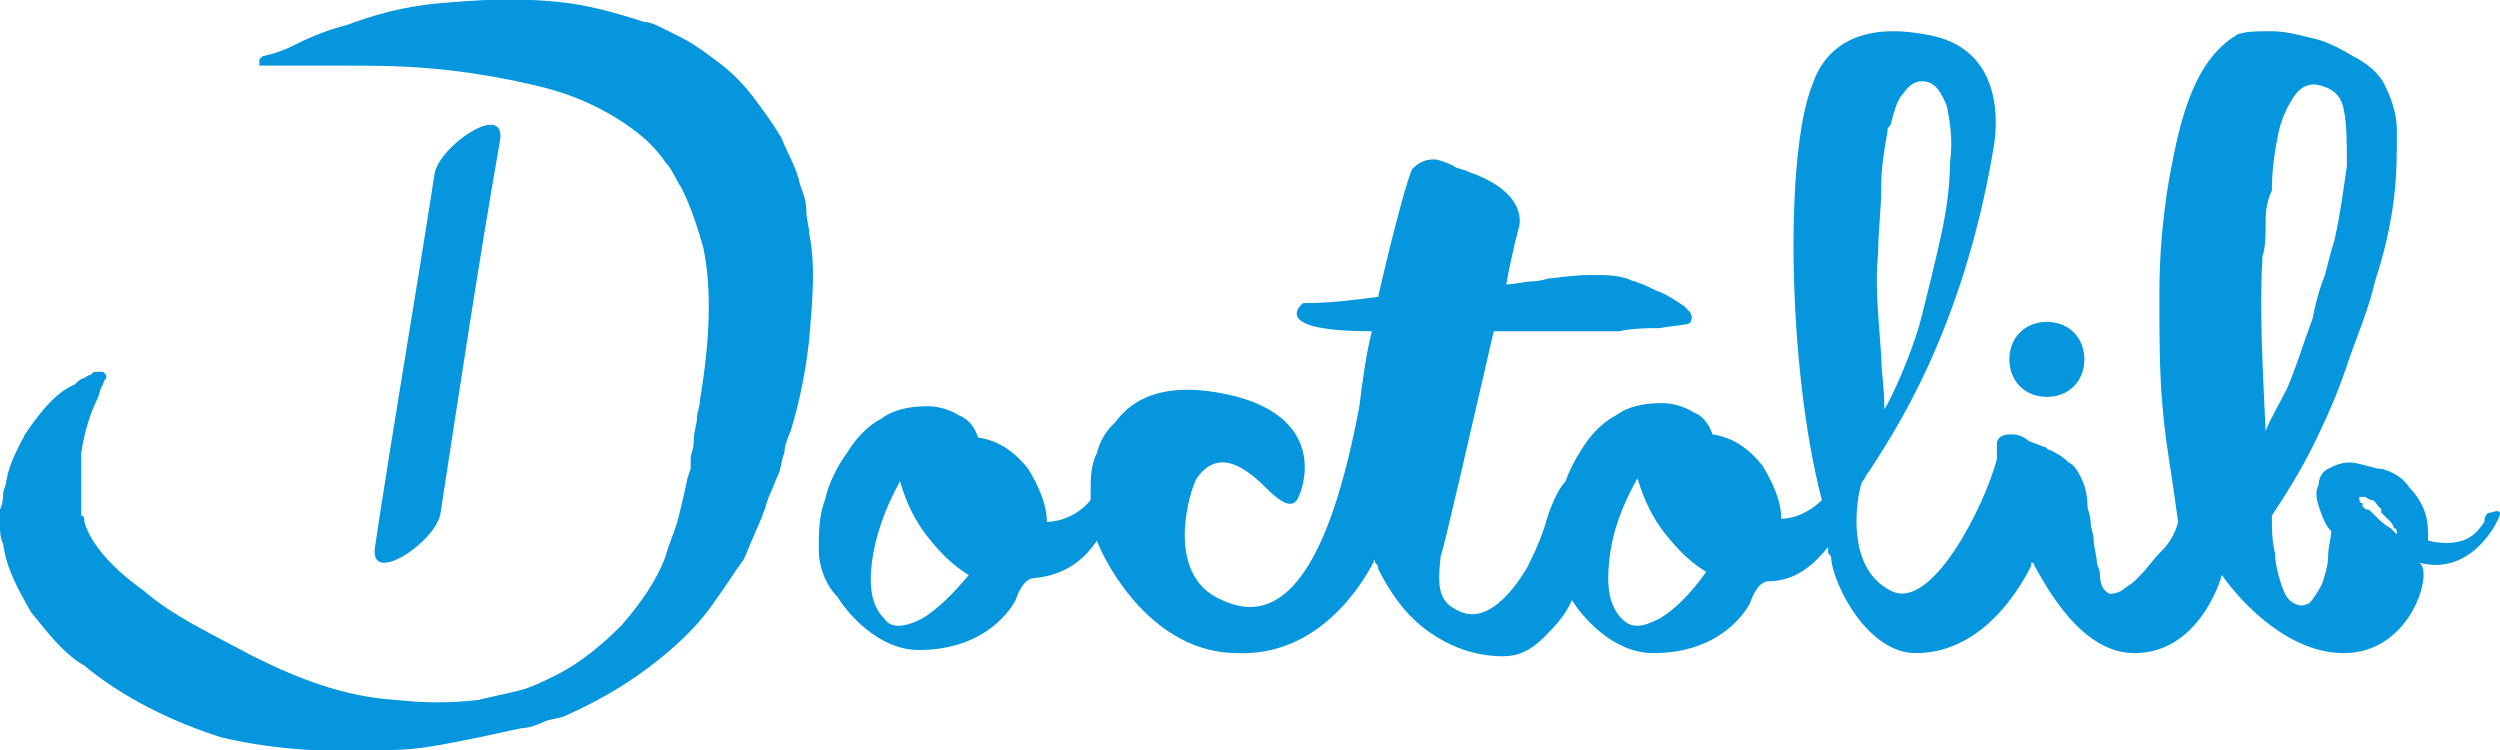
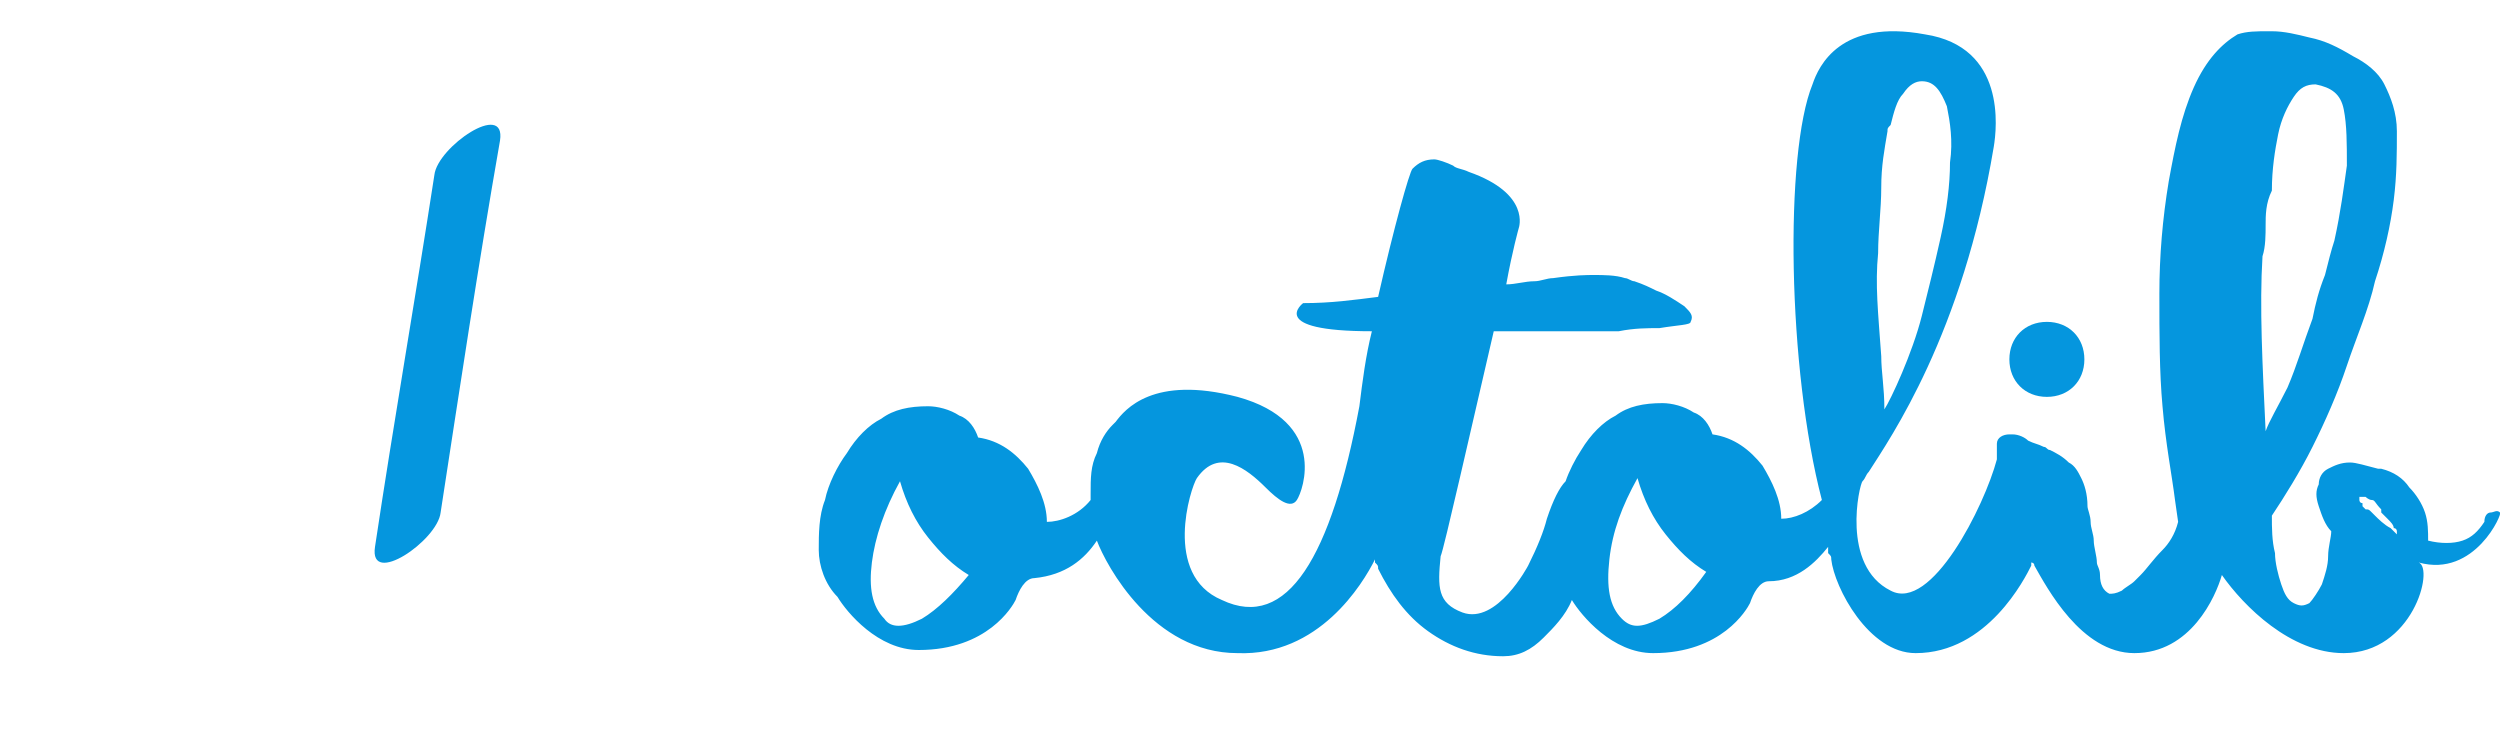
<svg xmlns="http://www.w3.org/2000/svg" version="1.1" id="Calque_1" x="0px" y="0px" viewBox="0 0 80 24" style="enable-background:new 0 0 80 24;" xml:space="preserve">
  <style type="text/css">
	.st0{fill-rule:evenodd;clip-rule:evenodd;fill:#0596DE;}
	.st1{fill:#0596DE;}
</style>
  <path class="st0" d="M79.7,16.4c0.1,0,0.2-0.1,0.3,0c0.1,0-0.8,2.1-2.6,1.6c0.5,0.2-0.2,2.9-2.4,2.9c-1.7,0-3.2-1.5-3.9-2.5  c-0.2,0.7-1,2.5-2.8,2.5c-1.7,0-2.8-2.1-3.2-2.8c0-0.1-0.1-0.1-0.1-0.1c0,0,0,0,0,0.1l0,0c-0.2,0.4-1.4,2.8-3.7,2.8  c-1.5,0-2.6-2.1-2.7-3c0-0.1,0-0.1-0.1-0.2c0-0.1,0-0.1,0-0.2c-0.4,0.5-1,1.1-1.9,1.1c-0.3,0-0.5,0.4-0.6,0.7  c-0.1,0.2-0.9,1.6-3.1,1.6c-1.3,0-2.3-1.2-2.6-1.7l0,0c0,0,0,0,0,0c0,0,0,0,0,0c-0.2,0.5-0.6,0.9-0.9,1.2c-0.4,0.4-0.8,0.6-1.3,0.6  c-0.9,0-1.7-0.3-2.4-0.8c-0.7-0.5-1.2-1.2-1.6-2c0-0.1,0-0.1-0.1-0.2c0,0,0,0,0-0.1c-0.4,0.8-1.8,3.1-4.4,3c-2.7,0-4.2-2.8-4.5-3.6  c-0.4,0.6-1,1.1-2,1.2c-0.3,0-0.5,0.4-0.6,0.7c-0.1,0.2-0.9,1.6-3.1,1.6c-1.3,0-2.3-1.2-2.6-1.7l0,0c-0.4-0.4-0.6-1-0.6-1.5  c0-0.5,0-1.1,0.2-1.6c0.1-0.5,0.4-1.1,0.7-1.5c0.3-0.5,0.7-0.9,1.1-1.1c0.4-0.3,0.9-0.4,1.5-0.4c0.3,0,0.7,0.1,1,0.3  c0.3,0.1,0.5,0.4,0.6,0.7c0.7,0.1,1.2,0.5,1.6,1c0.3,0.5,0.6,1.1,0.6,1.7c0.4,0,1-0.2,1.4-0.7v-0.2c0-0.5,0-0.9,0.2-1.3  c0.1-0.4,0.3-0.7,0.5-0.9c0,0,0,0,0.1-0.1c0.3-0.4,1.2-1.5,3.9-0.8c2.9,0.8,2.1,3,1.9,3.3c-0.2,0.3-0.6,0-1-0.4  c-0.6-0.6-1.5-1.3-2.2-0.3c-0.2,0.3-1.1,3.1,0.8,3.9c2.1,1,3.5-1.4,4.4-6.2c0.1-0.8,0.2-1.6,0.4-2.4c-3.4,0-2.2-0.9-2.2-0.9  c0.9,0,1.6-0.1,2.4-0.2c0.5-2.2,1-4,1.1-4.1c0.2-0.2,0.4-0.3,0.7-0.3c0.1,0,0.4,0.1,0.6,0.2c0.1,0.1,0.3,0.1,0.5,0.2  c2,0.7,1.6,1.8,1.6,1.8s-0.2,0.7-0.4,1.8c0.3,0,0.6-0.1,0.9-0.1c0.2,0,0.4-0.1,0.6-0.1c0.7-0.1,1.1-0.1,1.3-0.1c0.3,0,0.7,0,1,0.1  c0.1,0,0.2,0.1,0.3,0.1c0.3,0.1,0.5,0.2,0.7,0.3c0.3,0.1,0.6,0.3,0.9,0.5c0.2,0.2,0.3,0.3,0.2,0.5c0,0.1-0.4,0.1-1,0.2  c-0.4,0-0.8,0-1.3,0.1c-0.4,0-0.8,0-1.2,0c-0.4,0-0.8,0-1.3,0c-0.5,0-1,0-1.5,0c-0.7,3-1.6,7-1.7,7.2c-0.1,1-0.1,1.5,0.7,1.8  c1.1,0.4,2.1-1.5,2.1-1.5c0.3-0.6,0.5-1.1,0.6-1.5c0.2-0.6,0.4-1,0.6-1.2v0c0.1-0.3,0.3-0.7,0.5-1c0.3-0.5,0.7-0.9,1.1-1.1  c0.4-0.3,0.9-0.4,1.5-0.4c0.3,0,0.7,0.1,1,0.3c0.3,0.1,0.5,0.4,0.6,0.7c0.7,0.1,1.2,0.5,1.6,1c0.3,0.5,0.6,1.1,0.6,1.7  c0.4,0,0.9-0.2,1.3-0.6C57.2,11.8,57.1,4.9,58,2.7c0.2-0.6,0.9-2.1,3.6-1.6c2.6,0.4,2.3,3,2.2,3.6c-1,6-3.3,9.3-4,10.4  c-0.1,0.1-0.1,0.2-0.2,0.3c-0.1,0.1-0.7,2.7,0.9,3.5c1.3,0.7,3-2.7,3.4-4.2c0-0.2,0-0.4,0-0.5c0,0,0,0,0,0c0-0.2,0.2-0.3,0.4-0.3  c0,0,0.1,0,0.1,0c0.2,0,0.4,0.1,0.5,0.2c0.2,0.1,0.3,0.1,0.5,0.2c0.1,0,0.1,0.1,0.2,0.1c0.2,0.1,0.4,0.2,0.6,0.4  c0.2,0.1,0.3,0.3,0.4,0.5c0.1,0.2,0.2,0.5,0.2,0.9c0,0.1,0.1,0.3,0.1,0.5c0,0.2,0.1,0.4,0.1,0.6c0,0.2,0.1,0.5,0.1,0.7  c0,0.1,0.1,0.2,0.1,0.4c0,0.3,0.1,0.5,0.3,0.6c0.1,0,0.2,0,0.4-0.1c0.1-0.1,0.3-0.2,0.4-0.3c0.1-0.1,0.1-0.1,0.2-0.2  c0.2-0.2,0.4-0.5,0.7-0.8l0,0c0.2-0.2,0.4-0.5,0.5-0.9l-0.1-0.7c-0.1-0.8-0.3-1.8-0.4-3c-0.1-1.1-0.1-2.3-0.1-3.6  c0-1.2,0.1-2.4,0.3-3.6c0.2-1.1,0.4-2.1,0.8-3c0.4-0.9,0.9-1.4,1.4-1.7C71.9,1,72.2,1,72.6,1c0,0,0.1,0,0.1,0c0.4,0,0.8,0.1,1.2,0.2  c0.5,0.1,0.9,0.3,1.4,0.6c0.4,0.2,0.8,0.5,1,0.9c0.2,0.4,0.4,0.9,0.4,1.5c0,0.7,0,1.4-0.1,2.2C76.5,7.2,76.3,8.1,76,9  c-0.2,0.9-0.6,1.8-0.9,2.7c-0.3,0.9-0.7,1.8-1.1,2.6c-0.4,0.8-0.9,1.6-1.3,2.2c0,0.4,0,0.8,0.1,1.2v0c0,0.3,0.1,0.7,0.2,1  c0.1,0.3,0.2,0.5,0.4,0.6c0.2,0.1,0.3,0.1,0.5,0c0.1-0.1,0.3-0.4,0.4-0.6c0.1-0.3,0.2-0.6,0.2-0.9v0c0-0.3,0.1-0.6,0.1-0.8  c-0.2-0.2-0.3-0.5-0.4-0.8c-0.1-0.3-0.1-0.5,0-0.7c0-0.2,0.1-0.4,0.3-0.5c0.2-0.1,0.4-0.2,0.7-0.2c0.2,0,0.5,0.1,0.9,0.2  c0,0,0.1,0,0.1,0c0.4,0.1,0.7,0.3,0.9,0.6c0.2,0.2,0.4,0.5,0.5,0.8c0.1,0.3,0.1,0.6,0.1,0.9c0.4,0.1,0.8,0.1,1.1,0  c0.3-0.1,0.5-0.3,0.7-0.6l0,0C79.5,16.5,79.6,16.4,79.7,16.4z M60.1,8.1c0-0.7,0.1-1.4,0.1-2.1c0-0.7,0.1-1.2,0.2-1.8  c0-0.1,0-0.1,0.1-0.2v0c0.1-0.4,0.2-0.8,0.4-1c0.2-0.3,0.4-0.4,0.6-0.4c0.4,0,0.6,0.3,0.8,0.8c0.1,0.5,0.2,1.1,0.1,1.8  c0,0.7-0.1,1.5-0.3,2.4s-0.4,1.7-0.6,2.5c-0.3,1.2-1,2.7-1.2,3c0-0.7-0.1-1.2-0.1-1.7C60.1,10,60,9.1,60.1,8.1z M72.5,7.2L72.5,7.2  L72.5,7.2c0,0.3,0,0.7-0.1,1c-0.1,1.6,0,3.5,0.1,5.6l0,0c0.1-0.3,0.4-0.8,0.7-1.4c0.3-0.7,0.5-1.4,0.8-2.2c0.1-0.5,0.2-0.9,0.4-1.4  c0.1-0.4,0.2-0.8,0.3-1.1c0.2-0.9,0.3-1.7,0.4-2.4c0-0.7,0-1.3-0.1-1.8c-0.1-0.5-0.4-0.7-0.9-0.8c-0.3,0-0.5,0.1-0.7,0.4  c-0.2,0.3-0.4,0.7-0.5,1.2c-0.1,0.5-0.2,1.1-0.2,1.8C72.5,6.5,72.5,6.9,72.5,7.2L72.5,7.2z M75.9,16.4c0,0,0.1,0.1,0.1,0.1  c0.1,0.1,0.3,0.3,0.5,0.4c0.1,0.1,0.1,0.1,0.2,0.2c0,0,0-0.1,0-0.1c0,0,0-0.1-0.1-0.1c0-0.1-0.1-0.2-0.2-0.3c0,0-0.1-0.1-0.1-0.1  c0,0-0.1-0.1-0.1-0.1c0,0,0,0,0-0.1C76,16.1,76,16,75.9,16c-0.1,0-0.2-0.1-0.2-0.1c-0.1,0-0.1,0-0.2,0v0.1c0,0,0,0.1,0.1,0.1  c0,0,0,0,0,0.1c0,0,0.1,0.1,0.1,0.1C75.8,16.3,75.8,16.3,75.9,16.4z M53.1,19.8c-0.6,0.3-0.9,0.3-1.2,0c-0.4-0.4-0.5-1-0.4-1.9  c0.1-0.9,0.4-1.7,0.9-2.6c0.2,0.7,0.5,1.3,0.9,1.8c0.4,0.5,0.8,0.9,1.3,1.2C54.1,19,53.6,19.5,53.1,19.8z M28.3,19.8  c0.2,0.3,0.6,0.3,1.2,0c0.5-0.3,1-0.8,1.5-1.4c-0.5-0.3-0.9-0.7-1.3-1.2c-0.4-0.5-0.7-1.1-0.9-1.8c-0.5,0.9-0.8,1.8-0.9,2.6  C27.8,18.8,27.9,19.4,28.3,19.8z" />
  <path class="st1" d="M65.5,12.7c0.7,0,1.2-0.5,1.2-1.2s-0.5-1.2-1.2-1.2s-1.2,0.5-1.2,1.2S64.8,12.7,65.5,12.7z" />
-   <path class="st1" d="M25.9,7.5c0-0.2-0.1-0.5-0.1-0.8c0-0.3-0.1-0.5-0.2-0.8c-0.1-0.5-0.4-1-0.6-1.5c-0.3-0.5-0.6-0.9-0.9-1.3  c-0.3-0.4-0.7-0.8-1.1-1.1c-0.4-0.3-0.8-0.6-1.2-0.8c-0.2-0.1-0.4-0.2-0.6-0.3c-0.2-0.1-0.4-0.2-0.6-0.2c-0.9-0.3-1.7-0.5-2.4-0.6  c-1.6-0.2-2.9-0.1-4.1,0c-1.2,0.1-2.2,0.4-3,0.7c-0.8,0.2-1.4,0.5-1.8,0.7S8.4,1.8,8.4,1.8L8.3,1.9l0,0.2h0.2c0,0,0.2,0,0.7,0  s1.1,0,1.9,0c0.8,0,1.7,0,2.8,0.1c1.1,0.1,2.3,0.3,3.5,0.6c1.2,0.3,2.4,0.9,3.3,1.7c0.2,0.2,0.4,0.4,0.6,0.7  c0.2,0.2,0.3,0.5,0.5,0.8c0.3,0.6,0.5,1.2,0.7,1.9c0.3,1.4,0.2,3.1-0.1,4.9c0,0.2-0.1,0.4-0.1,0.6c0,0.2-0.1,0.4-0.1,0.7  s-0.1,0.4-0.1,0.6l0,0.3l-0.1,0.3c-0.1,0.5-0.2,0.9-0.3,1.3c-0.1,0.4-0.3,0.8-0.4,1.2c-0.3,0.8-0.8,1.5-1.4,2.2  c-0.6,0.6-1.3,1.2-2.1,1.6c-0.4,0.2-0.8,0.4-1.2,0.5c-0.4,0.1-0.9,0.2-1.3,0.3c-0.9,0.1-1.7,0.1-2.6,0C11,22.3,9.5,21.7,8.1,21  c-1.3-0.7-2.6-1.3-3.5-2.1c-1-0.7-1.7-1.5-1.9-2.2c0-0.1,0-0.2-0.1-0.2c0,0,0-0.1,0-0.2c0-0.2,0-0.4,0-0.6c0-0.4,0-0.8,0-1.2  c0.1-0.7,0.3-1.3,0.5-1.7c0.1-0.2,0.1-0.4,0.2-0.5c0-0.1,0.1-0.2,0.1-0.2l0-0.1l-0.1-0.1L3,11.9c0,0,0,0-0.1,0.1c0,0-0.1,0-0.2,0.1  c-0.1,0-0.2,0.1-0.3,0.2c-0.5,0.2-1,0.7-1.6,1.6c-0.2,0.4-0.5,0.9-0.6,1.5c0,0.1-0.1,0.3-0.1,0.4c0,0.1,0,0.3-0.1,0.5  c0,0.1,0,0.3,0,0.5c0,0.2,0,0.4,0.1,0.6c0.1,0.8,0.5,1.5,0.9,2.2c0.5,0.6,1,1.3,1.7,1.7c1.2,1,2.8,1.8,4.4,2.3  c1.7,0.4,3.5,0.5,5.4,0.4c0.9,0,1.8-0.2,2.8-0.4c0.5-0.1,0.9-0.2,1.4-0.3c0.2,0,0.5-0.1,0.7-0.2c0.2-0.1,0.5-0.1,0.7-0.2  c0.9-0.4,1.8-0.9,2.6-1.5c0.8-0.6,1.6-1.3,2.2-2.2c0.3-0.4,0.6-0.9,0.9-1.3c0.1-0.2,0.2-0.5,0.3-0.7l0.3-0.7c0-0.1,0.1-0.2,0.1-0.3  l0.1-0.3c0.1-0.2,0.2-0.5,0.3-0.7c0.1-0.2,0.1-0.5,0.2-0.7c0-0.2,0.1-0.5,0.2-0.7c0.3-1,0.5-2,0.6-3C26,9.6,26.1,8.5,25.9,7.5z" />
-   <path class="st1" d="M12,17.5c-0.2,1.3,2-0.2,2.1-1.1c0.6-3.9,1.2-7.9,1.9-11.9c0.2-1.3-2,0.2-2.1,1.1C13.3,9.5,12.6,13.5,12,17.5z" />
+   <path class="st1" d="M12,17.5c-0.2,1.3,2-0.2,2.1-1.1c0.6-3.9,1.2-7.9,1.9-11.9c0.2-1.3-2,0.2-2.1,1.1C13.3,9.5,12.6,13.5,12,17.5" />
</svg>